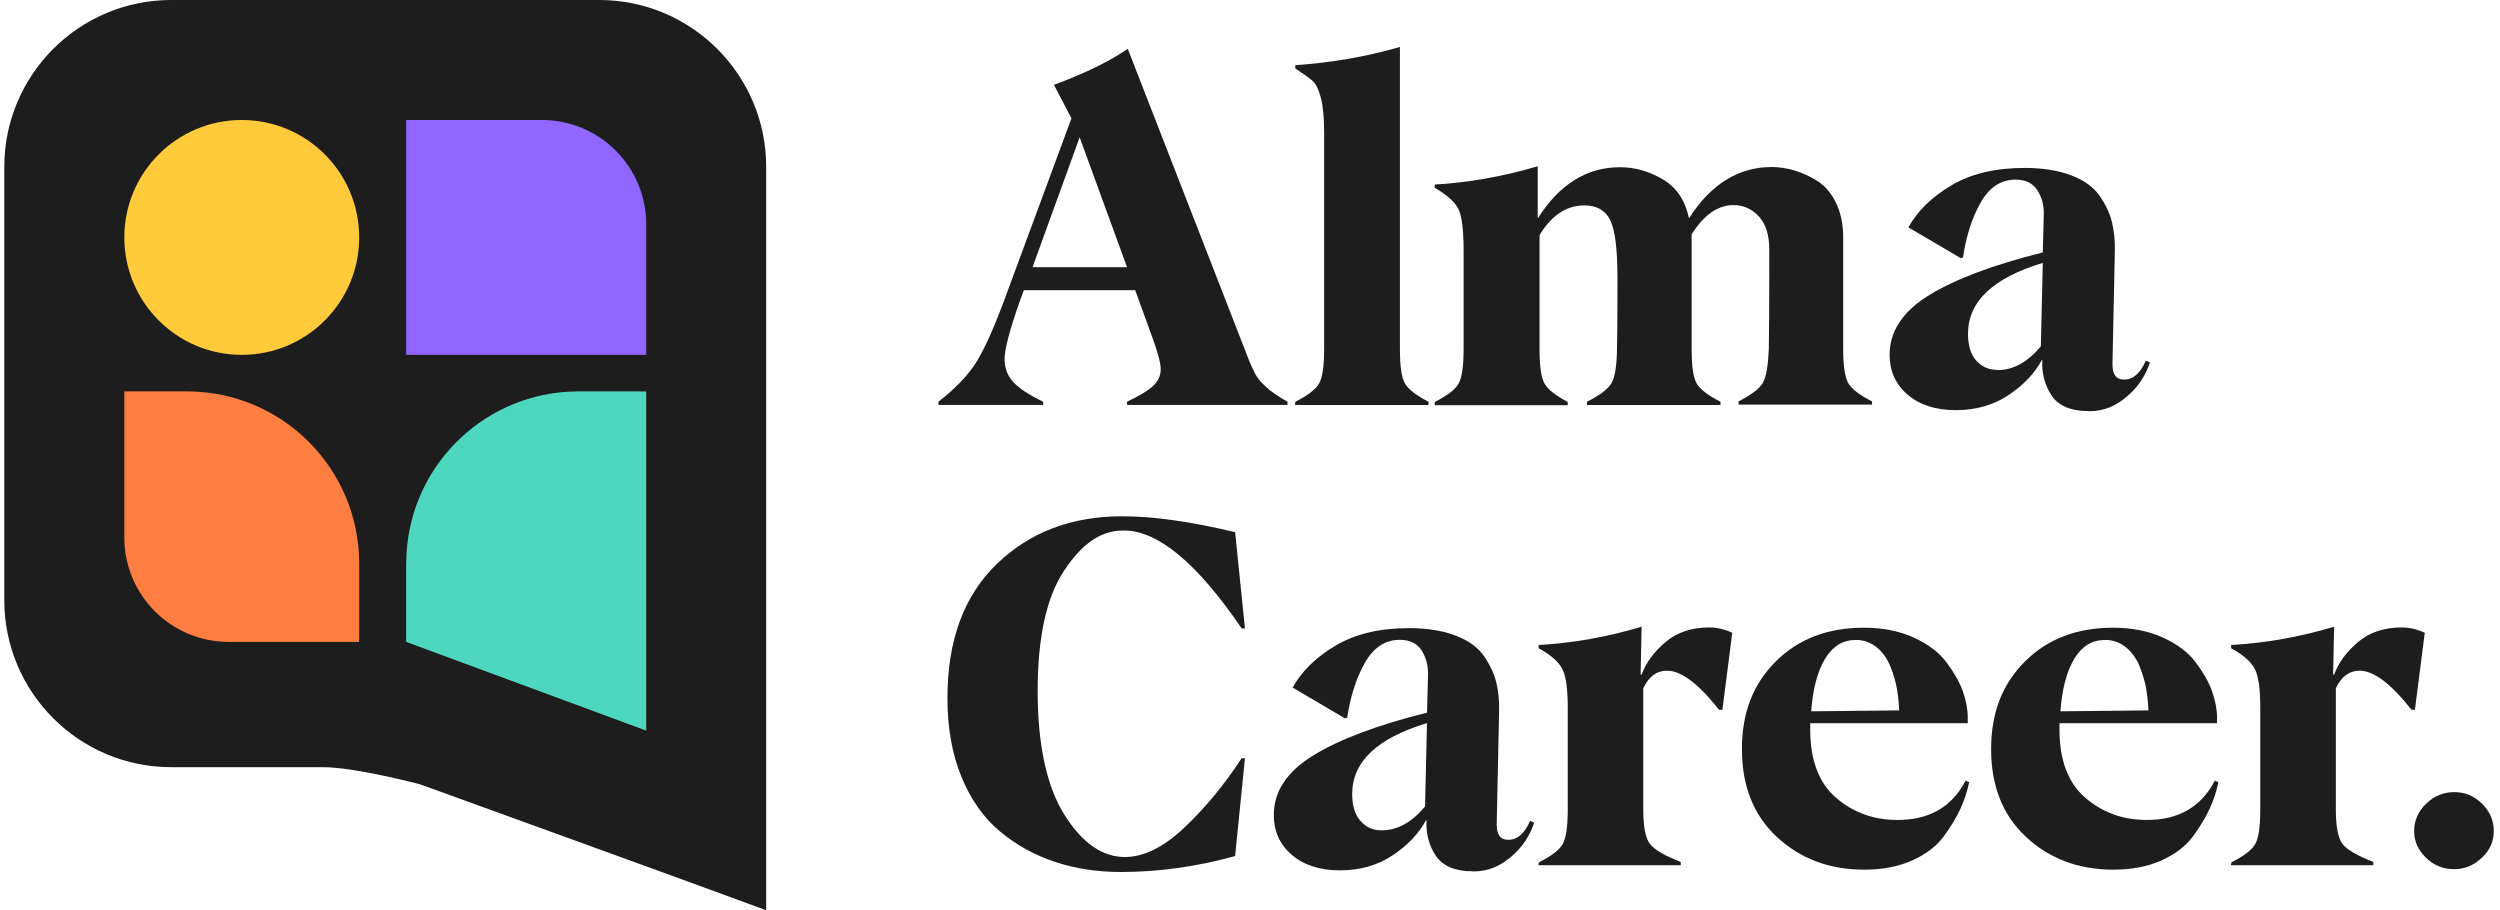
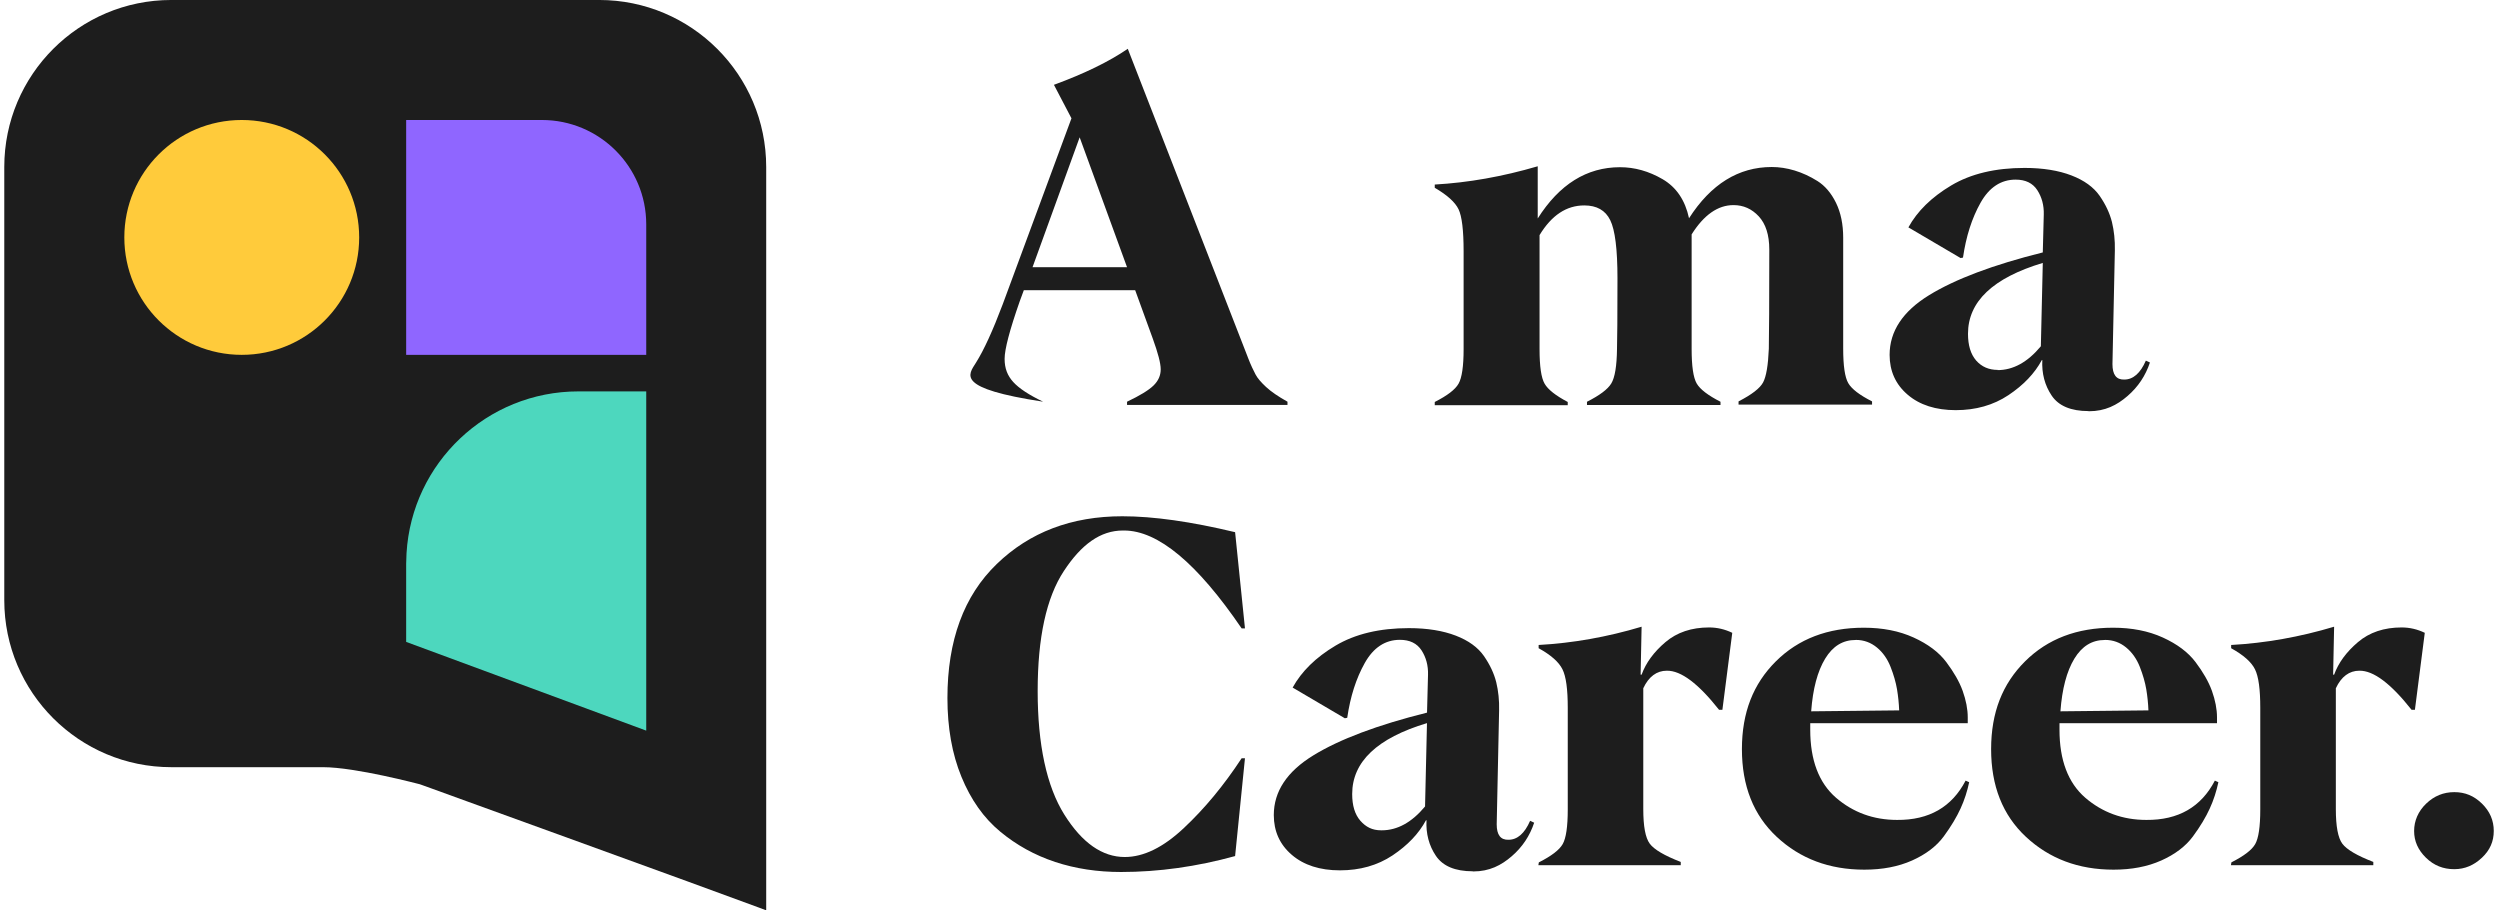
<svg xmlns="http://www.w3.org/2000/svg" width="357" height="130" viewBox="0 0 357 130" fill="none">
  <g clip-path="url(#clip0_11461_1507)">
    <path d="M85.573 -0.002H24.46C11.291 -0.002 0.611 10.678 0.611 23.847V85.705C0.611 98.874 11.291 109.553 24.46 109.553H46.118C48.421 109.553 51.849 110.15 54.756 110.768C56.201 111.074 57.491 111.379 58.43 111.61C58.899 111.722 59.272 111.819 59.533 111.886C59.66 111.916 59.764 111.946 59.831 111.961C59.861 111.968 59.883 111.976 59.898 111.976C59.92 111.976 59.95 111.991 59.987 112.005C60.069 112.035 60.189 112.08 60.345 112.132C60.658 112.244 61.12 112.415 61.709 112.624C62.886 113.049 64.571 113.66 66.613 114.405C70.697 115.888 76.205 117.886 81.906 119.95C93.301 124.086 105.434 128.498 108.408 129.616L109.414 129.996V23.847C109.414 10.678 98.734 -0.002 85.565 -0.002H85.573Z" fill="#1D1D1D" />
-     <path d="M178.188 51.022C178.635 52.192 179.008 52.922 179.284 53.459C179.559 53.996 180.074 54.592 180.797 55.263C181.519 55.933 182.548 56.634 183.852 57.364V57.826H160.942V57.364C162.761 56.5 164.035 55.725 164.721 55.054C165.407 54.383 165.749 53.623 165.749 52.743C165.749 51.864 165.369 50.433 164.609 48.331L162.105 41.445H146.201L145.62 43.018C144.181 47.132 143.458 49.867 143.458 51.245C143.458 52.624 143.876 53.653 144.695 54.555C145.515 55.456 146.931 56.395 148.958 57.364V57.826H134.016V57.364C136.453 55.456 138.241 53.586 139.374 51.782C140.507 49.979 141.774 47.206 143.183 43.465L153.005 16.896L150.501 12.111C154.861 10.509 158.364 8.802 161.047 6.969L178.151 50.918L178.188 51.022ZM160.942 38.158L154.175 19.609L147.445 38.158H160.95H160.942Z" fill="#1D1D1D" />
-     <path d="M184.965 57.374C186.746 56.473 187.886 55.608 188.363 54.766C188.84 53.931 189.086 52.292 189.086 49.817V18.903C189.086 16.735 188.908 15.058 188.609 13.925C188.304 12.792 187.924 12.017 187.506 11.614C187.089 11.212 186.232 10.608 184.965 9.774V9.312C190.219 8.939 195.205 8.074 199.908 6.703V49.817C199.908 52.292 200.146 53.931 200.631 54.766C201.115 55.601 202.248 56.473 203.992 57.374V57.836H184.928L184.965 57.374Z" fill="#1D1D1D" />
+     <path d="M178.188 51.022C178.635 52.192 179.008 52.922 179.284 53.459C179.559 53.996 180.074 54.592 180.797 55.263C181.519 55.933 182.548 56.634 183.852 57.364V57.826H160.942V57.364C162.761 56.5 164.035 55.725 164.721 55.054C165.407 54.383 165.749 53.623 165.749 52.743C165.749 51.864 165.369 50.433 164.609 48.331L162.105 41.445H146.201L145.62 43.018C144.181 47.132 143.458 49.867 143.458 51.245C143.458 52.624 143.876 53.653 144.695 54.555C145.515 55.456 146.931 56.395 148.958 57.364V57.826V57.364C136.453 55.456 138.241 53.586 139.374 51.782C140.507 49.979 141.774 47.206 143.183 43.465L153.005 16.896L150.501 12.111C154.861 10.509 158.364 8.802 161.047 6.969L178.151 50.918L178.188 51.022ZM160.942 38.158L154.175 19.609L147.445 38.158H160.95H160.942Z" fill="#1D1D1D" />
    <path d="M263.208 49.762C263.208 52.236 263.447 53.876 263.931 54.71C264.415 55.545 265.548 56.417 267.329 57.319V57.781H248.265V57.319C250.151 56.35 251.321 55.448 251.768 54.613C252.215 53.779 252.491 52.176 252.588 49.806C252.625 47.966 252.655 43.255 252.655 35.639C252.655 33.537 252.141 31.965 251.149 30.891C250.151 29.818 248.951 29.289 247.542 29.289C245.307 29.289 243.317 30.69 241.565 33.47V49.814C241.565 52.288 241.804 53.928 242.288 54.763C242.773 55.597 243.905 56.462 245.687 57.371V57.833H226.622V57.371C228.404 56.469 229.581 55.605 230.088 54.763C230.602 53.928 230.878 52.288 230.908 49.814C230.945 48.539 230.975 45.201 230.975 39.753C230.975 35.609 230.632 32.829 229.939 31.435C229.253 30.034 228.016 29.334 226.235 29.334C223.694 29.334 221.57 30.735 219.848 33.574V49.844C219.848 52.318 220.086 53.958 220.571 54.792C221.048 55.627 222.151 56.492 223.872 57.401V57.863H204.883V57.401C206.664 56.499 207.804 55.635 208.281 54.792C208.758 53.958 209.004 52.318 209.004 49.844V35.907C209.004 32.904 208.766 30.891 208.281 29.885C207.797 28.879 206.664 27.851 204.883 26.815V26.353C209.653 26.084 214.571 25.22 219.587 23.744V31.197C222.673 26.323 226.593 23.878 231.333 23.878C233.427 23.878 235.454 24.445 237.414 25.585C239.374 26.725 240.641 28.588 241.193 31.167C244.315 26.293 248.265 23.849 253.005 23.849C254.071 23.849 255.167 24.012 256.27 24.348C257.373 24.683 258.468 25.183 259.534 25.853C260.6 26.524 261.494 27.56 262.18 28.961C262.865 30.362 263.208 32.032 263.208 33.94V49.784H263.193L263.208 49.762Z" fill="#1D1D1D" />
    <path d="M298.238 58.703C295.734 58.703 293.975 57.965 292.984 56.497C291.993 55.029 291.546 53.322 291.643 51.414H291.576C290.547 53.322 288.967 54.984 286.798 56.43C284.637 57.868 282.126 58.569 279.279 58.569C276.432 58.569 274.129 57.831 272.415 56.363C270.693 54.895 269.836 52.987 269.836 50.676C269.836 47.3 271.721 44.461 275.463 42.158C279.204 39.855 284.63 37.813 291.71 36.047L291.851 30.636C291.889 29.331 291.576 28.162 290.927 27.155C290.271 26.149 289.243 25.65 287.834 25.65C285.74 25.65 284.056 26.753 282.819 28.959C281.581 31.165 280.754 33.766 280.315 36.784L279.972 36.851L272.519 32.469C273.786 30.159 275.821 28.162 278.63 26.485C281.447 24.808 284.95 23.98 289.109 23.98C291.754 23.98 293.99 24.353 295.809 25.054C297.627 25.754 298.969 26.73 299.826 27.96C300.683 29.197 301.264 30.435 301.585 31.701C301.89 32.976 302.032 34.31 302.002 35.748L301.659 51.995C301.659 53.501 302.211 54.239 303.344 54.201C304.61 54.201 305.646 53.3 306.429 51.496L307.01 51.764C306.392 53.635 305.326 55.245 303.813 56.549C302.308 57.853 300.616 58.725 298.313 58.725H298.246V58.71L298.238 58.703ZM285.248 52.852C287.484 52.852 289.541 51.72 291.434 49.447L291.71 37.544C284.6 39.683 281.03 43.059 281.03 47.665C281.03 49.305 281.41 50.572 282.193 51.481C282.99 52.383 284.011 52.823 285.285 52.823L285.248 52.86V52.852Z" fill="#1D1D1D" />
    <path d="M160.349 75.757C157.152 75.757 154.424 77.725 151.92 81.541C149.416 85.349 148.179 91.065 148.179 98.689C148.179 106.314 149.453 112.291 151.995 116.337C154.536 120.384 157.42 122.382 160.617 122.382C163.3 122.382 166.118 121.01 169.061 118.238C172.02 115.466 174.763 112.156 177.304 108.281H177.781L176.373 122.247C170.91 123.753 165.484 124.521 160.088 124.521C156.727 124.521 153.597 124.051 150.683 123.09C147.761 122.121 145.153 120.682 142.82 118.745C140.48 116.807 138.632 114.199 137.29 110.919C135.949 107.648 135.293 103.906 135.293 99.688C135.293 91.468 137.633 85.081 142.336 80.542C147.039 75.996 153.016 73.723 160.267 73.723C164.731 73.723 170.09 74.49 176.373 75.996L177.781 89.731H177.304C170.947 80.408 165.357 75.757 160.513 75.757H160.357H160.349Z" fill="#1D1D1D" />
    <path d="M210.301 124.42C207.797 124.42 206.038 123.682 205.047 122.214C204.055 120.745 203.608 119.039 203.705 117.131H203.631C202.602 119.039 201.022 120.701 198.861 122.147C196.7 123.585 194.188 124.285 191.341 124.285C188.494 124.285 186.191 123.548 184.477 122.079C182.756 120.611 181.898 118.703 181.898 116.393C181.898 113.017 183.784 110.177 187.533 107.875C191.274 105.572 196.7 103.53 203.78 101.763L203.921 96.353C203.959 95.048 203.646 93.878 202.997 92.872C202.341 91.866 201.313 91.367 199.904 91.367C197.81 91.367 196.126 92.47 194.889 94.676C193.651 96.882 192.824 99.483 192.384 102.501L192.042 102.568L184.589 98.186C185.863 95.876 187.89 93.878 190.708 92.201C193.525 90.525 197.028 89.697 201.186 89.697C203.832 89.697 206.068 90.07 207.886 90.77C209.705 91.471 211.046 92.447 211.903 93.677C212.76 94.914 213.342 96.151 213.662 97.418C213.968 98.693 214.109 100.027 214.072 101.465L213.729 117.712C213.729 119.218 214.281 119.955 215.413 119.918C216.68 119.918 217.716 119.016 218.499 117.213L219.08 117.481C218.462 119.352 217.396 120.962 215.883 122.266C214.378 123.57 212.686 124.442 210.383 124.442H210.316V124.427L210.301 124.42ZM197.311 118.569C199.547 118.569 201.604 117.436 203.497 115.163L203.772 103.261C196.662 105.4 193.092 108.776 193.092 113.39C193.092 115.029 193.473 116.296 194.255 117.198C195.053 118.1 195.954 118.569 197.229 118.569H197.318H197.311Z" fill="#1D1D1D" />
    <path d="M219.754 123.143C221.535 122.242 222.676 121.377 223.153 120.535C223.63 119.7 223.876 118.061 223.876 115.586V101.083C223.876 98.445 223.637 96.604 223.115 95.568C222.601 94.532 221.468 93.534 219.717 92.565V92.103C224.598 91.834 229.502 90.97 234.421 89.494L234.28 96.343H234.421C235.04 94.636 236.173 93.101 237.82 91.7C239.467 90.299 241.561 89.599 244.065 89.599C245.228 89.599 246.331 89.867 247.367 90.366L245.958 101.359H245.481C242.522 97.618 240.055 95.747 238.021 95.777C236.583 95.777 235.442 96.612 234.66 98.281V115.527C234.66 118.001 234.965 119.641 235.584 120.475C236.202 121.31 237.678 122.182 240.011 123.084V123.546H219.68L219.747 123.143H219.754Z" fill="#1D1D1D" />
    <path d="M281.203 111.682C280.927 112.986 280.517 114.261 279.966 115.46C279.414 116.66 278.624 118.002 277.566 119.44C276.508 120.871 274.987 122.011 273.035 122.883C271.075 123.755 268.809 124.188 266.23 124.188C261.215 124.188 257.063 122.615 253.725 119.507C250.393 116.4 248.746 112.219 248.746 106.979C248.746 101.74 250.363 97.656 253.59 94.444C256.817 91.232 261.013 89.637 266.156 89.637C268.839 89.637 271.201 90.099 273.266 91.038C275.323 91.977 276.873 93.139 277.931 94.548C278.989 95.957 279.787 97.32 280.271 98.662C280.748 100.003 280.994 101.27 280.994 102.441V103.275H258.502V104.214C258.502 108.559 259.739 111.794 262.176 113.91C264.613 116.012 267.534 117.085 270.903 117.085C275.472 117.122 278.728 115.244 280.689 111.473L281.203 111.704V111.682ZM264.986 91.388C263.167 91.388 261.729 92.253 260.633 94.056C259.538 95.86 258.874 98.364 258.636 101.576L271.201 101.442C271.164 100.436 271.06 99.437 270.896 98.438C270.724 97.432 270.419 96.367 269.972 95.226C269.524 94.094 268.869 93.154 268.011 92.454C267.154 91.753 266.156 91.381 265.023 91.381H264.978L264.986 91.388Z" fill="#1D1D1D" />
    <path d="M316.789 111.682C316.513 112.986 316.103 114.261 315.552 115.46C315.008 116.66 314.21 118.002 313.152 119.44C312.094 120.871 310.573 122.011 308.621 122.883C306.66 123.755 304.395 124.188 301.816 124.188C296.8 124.188 292.649 122.615 289.31 119.507C285.972 116.4 284.332 112.219 284.332 106.979C284.332 101.74 285.949 97.656 289.176 94.444C292.403 91.232 296.599 89.637 301.742 89.637C304.425 89.637 306.787 90.099 308.852 91.038C310.909 91.977 312.459 93.139 313.524 94.548C314.583 95.957 315.38 97.32 315.865 98.662C316.342 100.003 316.588 101.27 316.588 102.441V103.275H294.095V104.214C294.095 108.559 295.332 111.794 297.769 113.91C300.206 116.012 303.128 117.085 306.497 117.085C311.065 117.122 314.322 115.244 316.282 111.473L316.796 111.704L316.789 111.682ZM300.572 91.388C298.753 91.388 297.315 92.253 296.219 94.056C295.124 95.86 294.468 98.364 294.229 101.576L306.795 101.442C306.757 100.436 306.653 99.43 306.489 98.438C306.318 97.432 306.012 96.367 305.565 95.226C305.118 94.094 304.462 93.154 303.605 92.454C302.748 91.753 301.749 91.381 300.616 91.381H300.572V91.388Z" fill="#1D1D1D" />
    <path d="M318.645 123.143C320.426 122.242 321.567 121.377 322.044 120.535C322.521 119.7 322.767 118.061 322.767 115.586V101.083C322.767 98.445 322.528 96.604 322.006 95.568C321.492 94.532 320.359 93.534 318.608 92.565V92.103C323.489 91.834 328.393 90.97 333.312 89.494L333.171 96.343H333.312C333.931 94.636 335.064 93.101 336.711 91.7C338.35 90.299 340.452 89.599 342.956 89.599C344.119 89.599 345.222 89.867 346.258 90.366L344.849 101.359H344.372C341.413 97.618 338.946 95.747 336.919 95.777C335.481 95.777 334.341 96.612 333.558 98.281V115.527C333.558 118.001 333.864 119.641 334.482 120.475C335.101 121.31 336.577 122.182 338.909 123.084V123.546H318.578L318.645 123.143Z" fill="#1D1D1D" />
    <path d="M350.438 124.117C348.895 124.117 347.553 123.588 346.421 122.478C345.288 121.367 344.736 120.108 344.736 118.662C344.736 117.216 345.318 115.852 346.458 114.757C347.598 113.661 348.932 113.117 350.475 113.117C352.018 113.117 353.292 113.646 354.425 114.757C355.558 115.867 356.109 117.164 356.109 118.662C356.109 120.16 355.565 121.405 354.425 122.478C353.285 123.551 351.995 124.117 350.482 124.117H350.43H350.438Z" fill="#1D1D1D" />
    <path d="M34.523 17.135C43.786 17.135 51.291 24.64 51.291 33.904C51.291 43.167 43.786 50.672 34.523 50.672C25.259 50.672 17.754 43.167 17.754 33.904C17.754 24.64 25.259 17.135 34.523 17.135Z" fill="#FFCB3B" />
    <path d="M82.594 55.891C69.514 55.891 58.82 66.108 58.052 78.994L58 80.485V91.664L92.283 104.334V55.891H82.594Z" fill="#4DD7BE" />
    <path d="M58 17.135H77.377C85.612 17.135 92.283 23.805 92.283 32.04V50.672H58V17.135Z" fill="#8F66FF" />
-     <path d="M32.659 91.664H51.269C51.269 91.418 51.291 91.172 51.291 90.919V80.485C51.291 66.898 40.284 55.891 26.697 55.891H17.754V76.758C17.754 84.994 24.424 91.664 32.659 91.664Z" fill="#FD7E40" />
  </g>
  <defs>
    <clipPath id="clip0_11461_1507">
      <rect width="355.496" height="130.006" fill="white" transform="translate(0.609)" />
    </clipPath>
  </defs>
</svg>